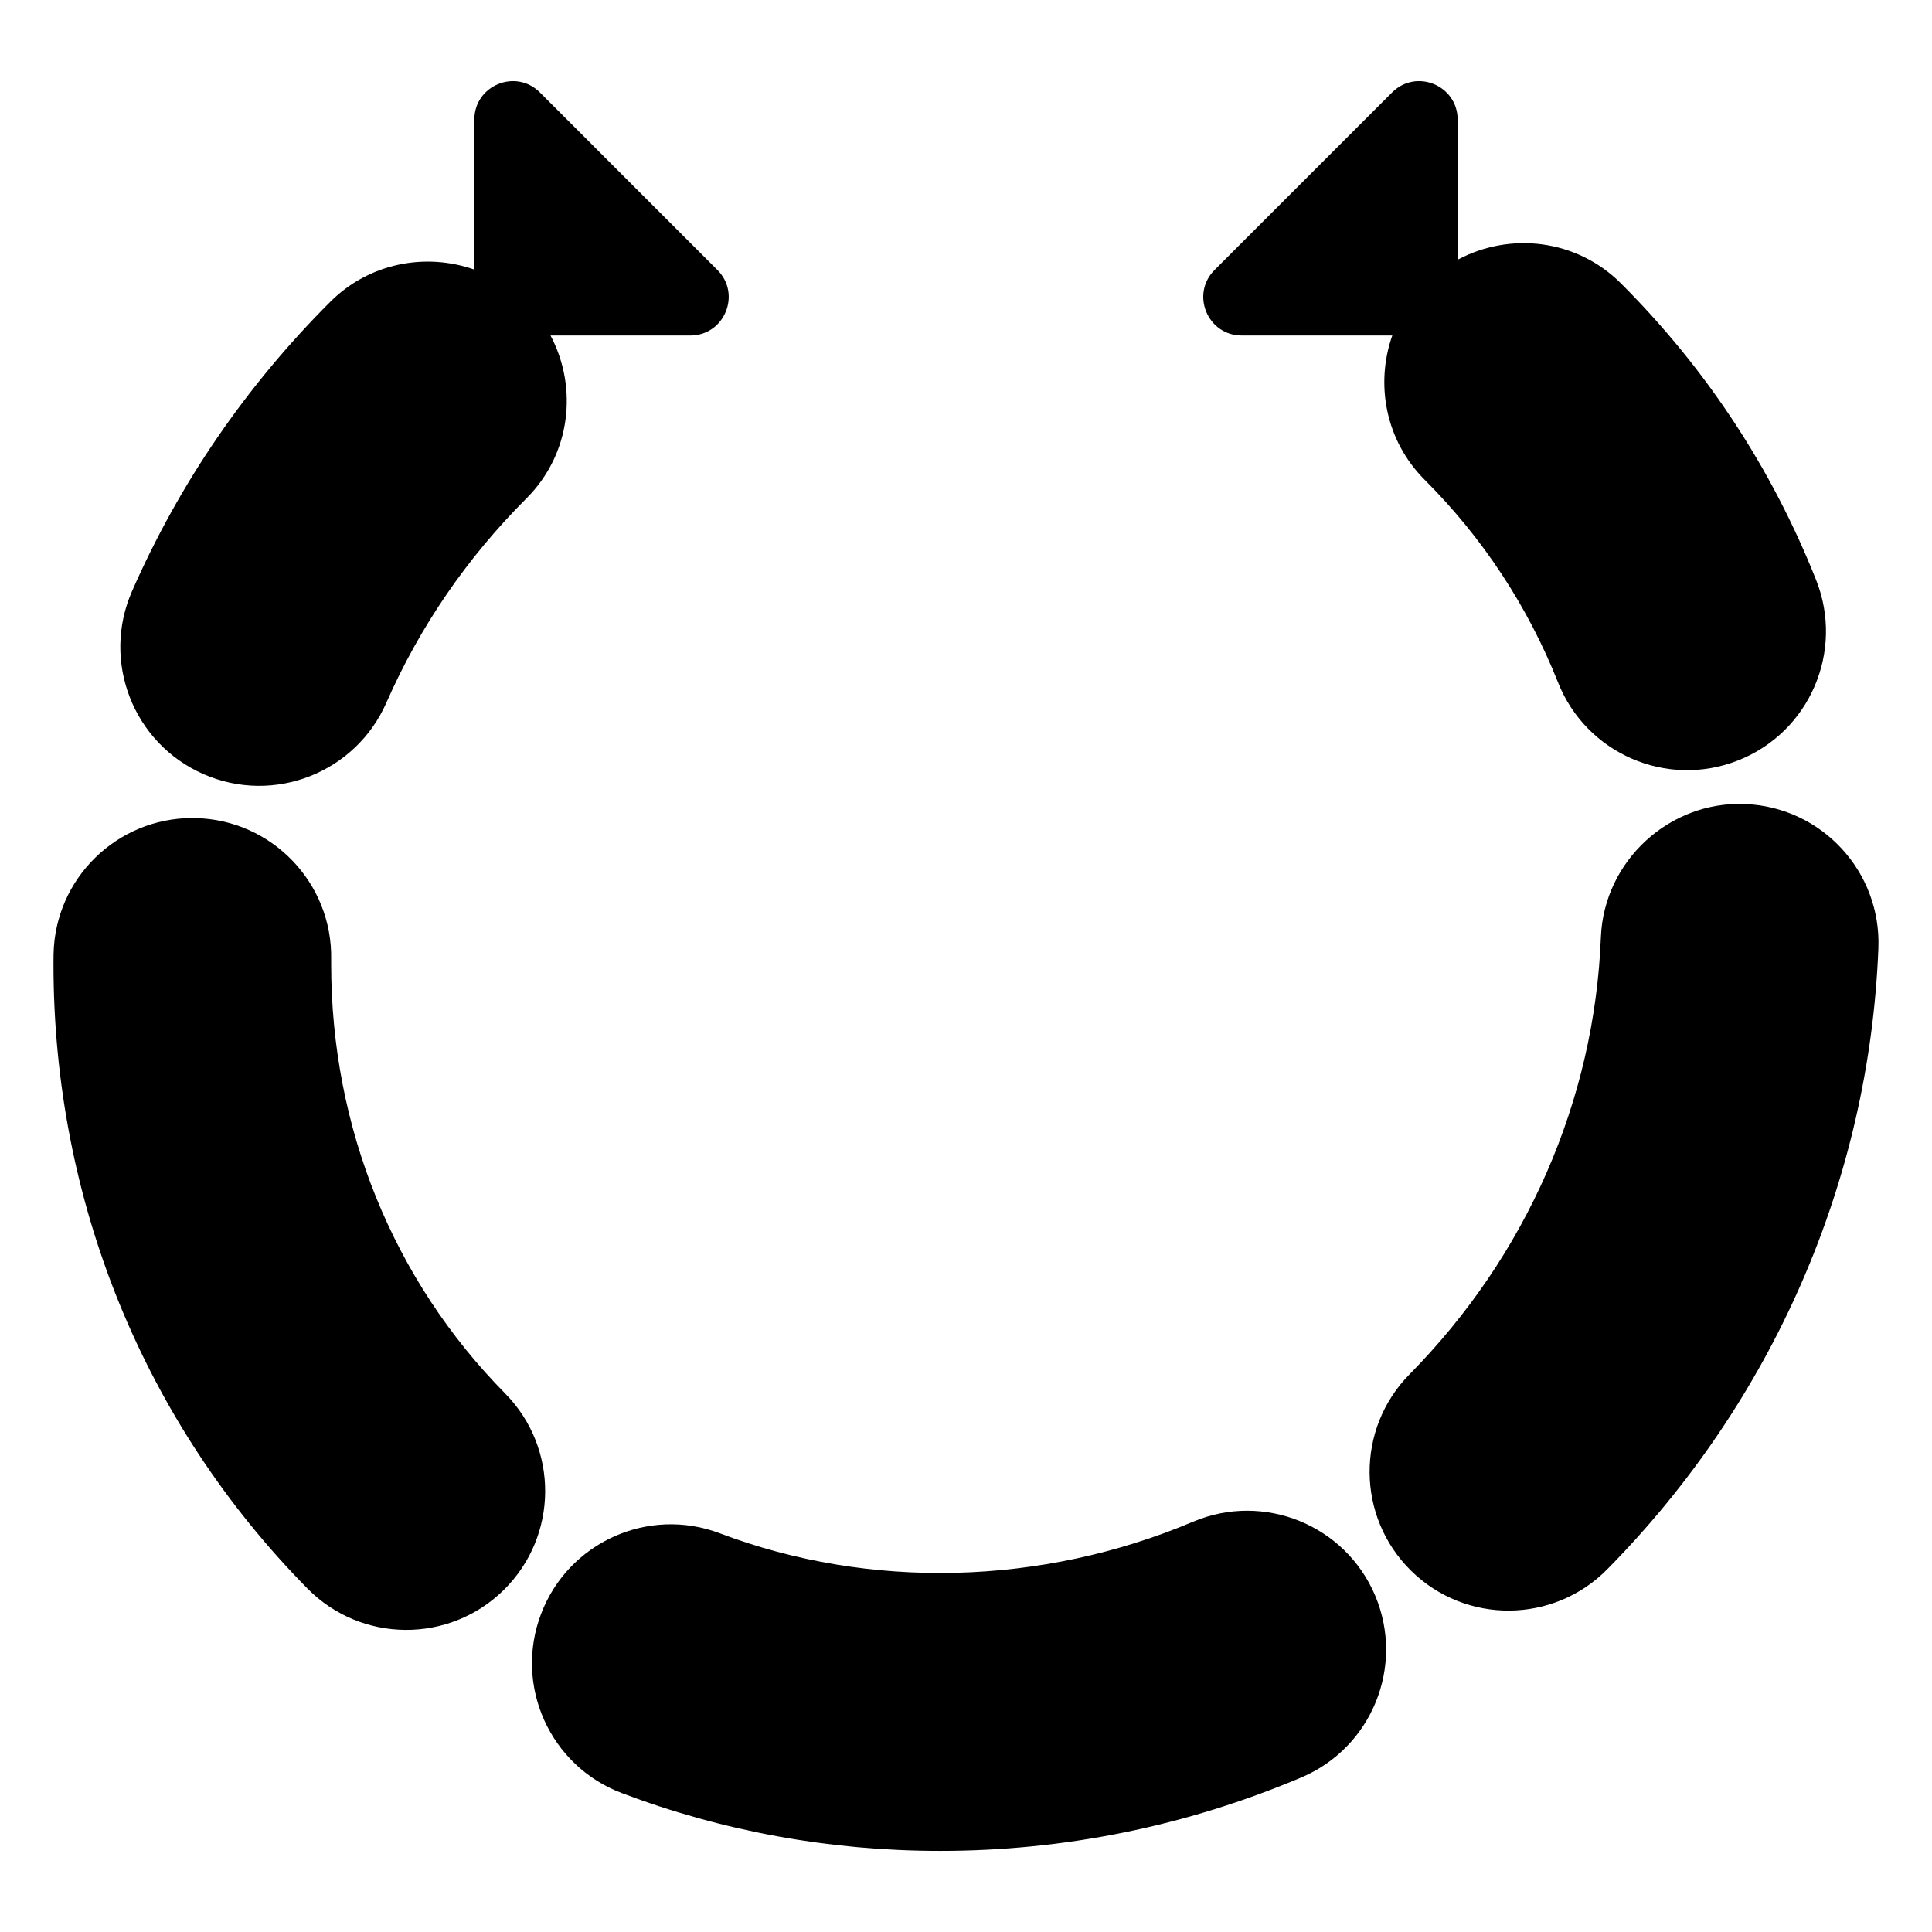
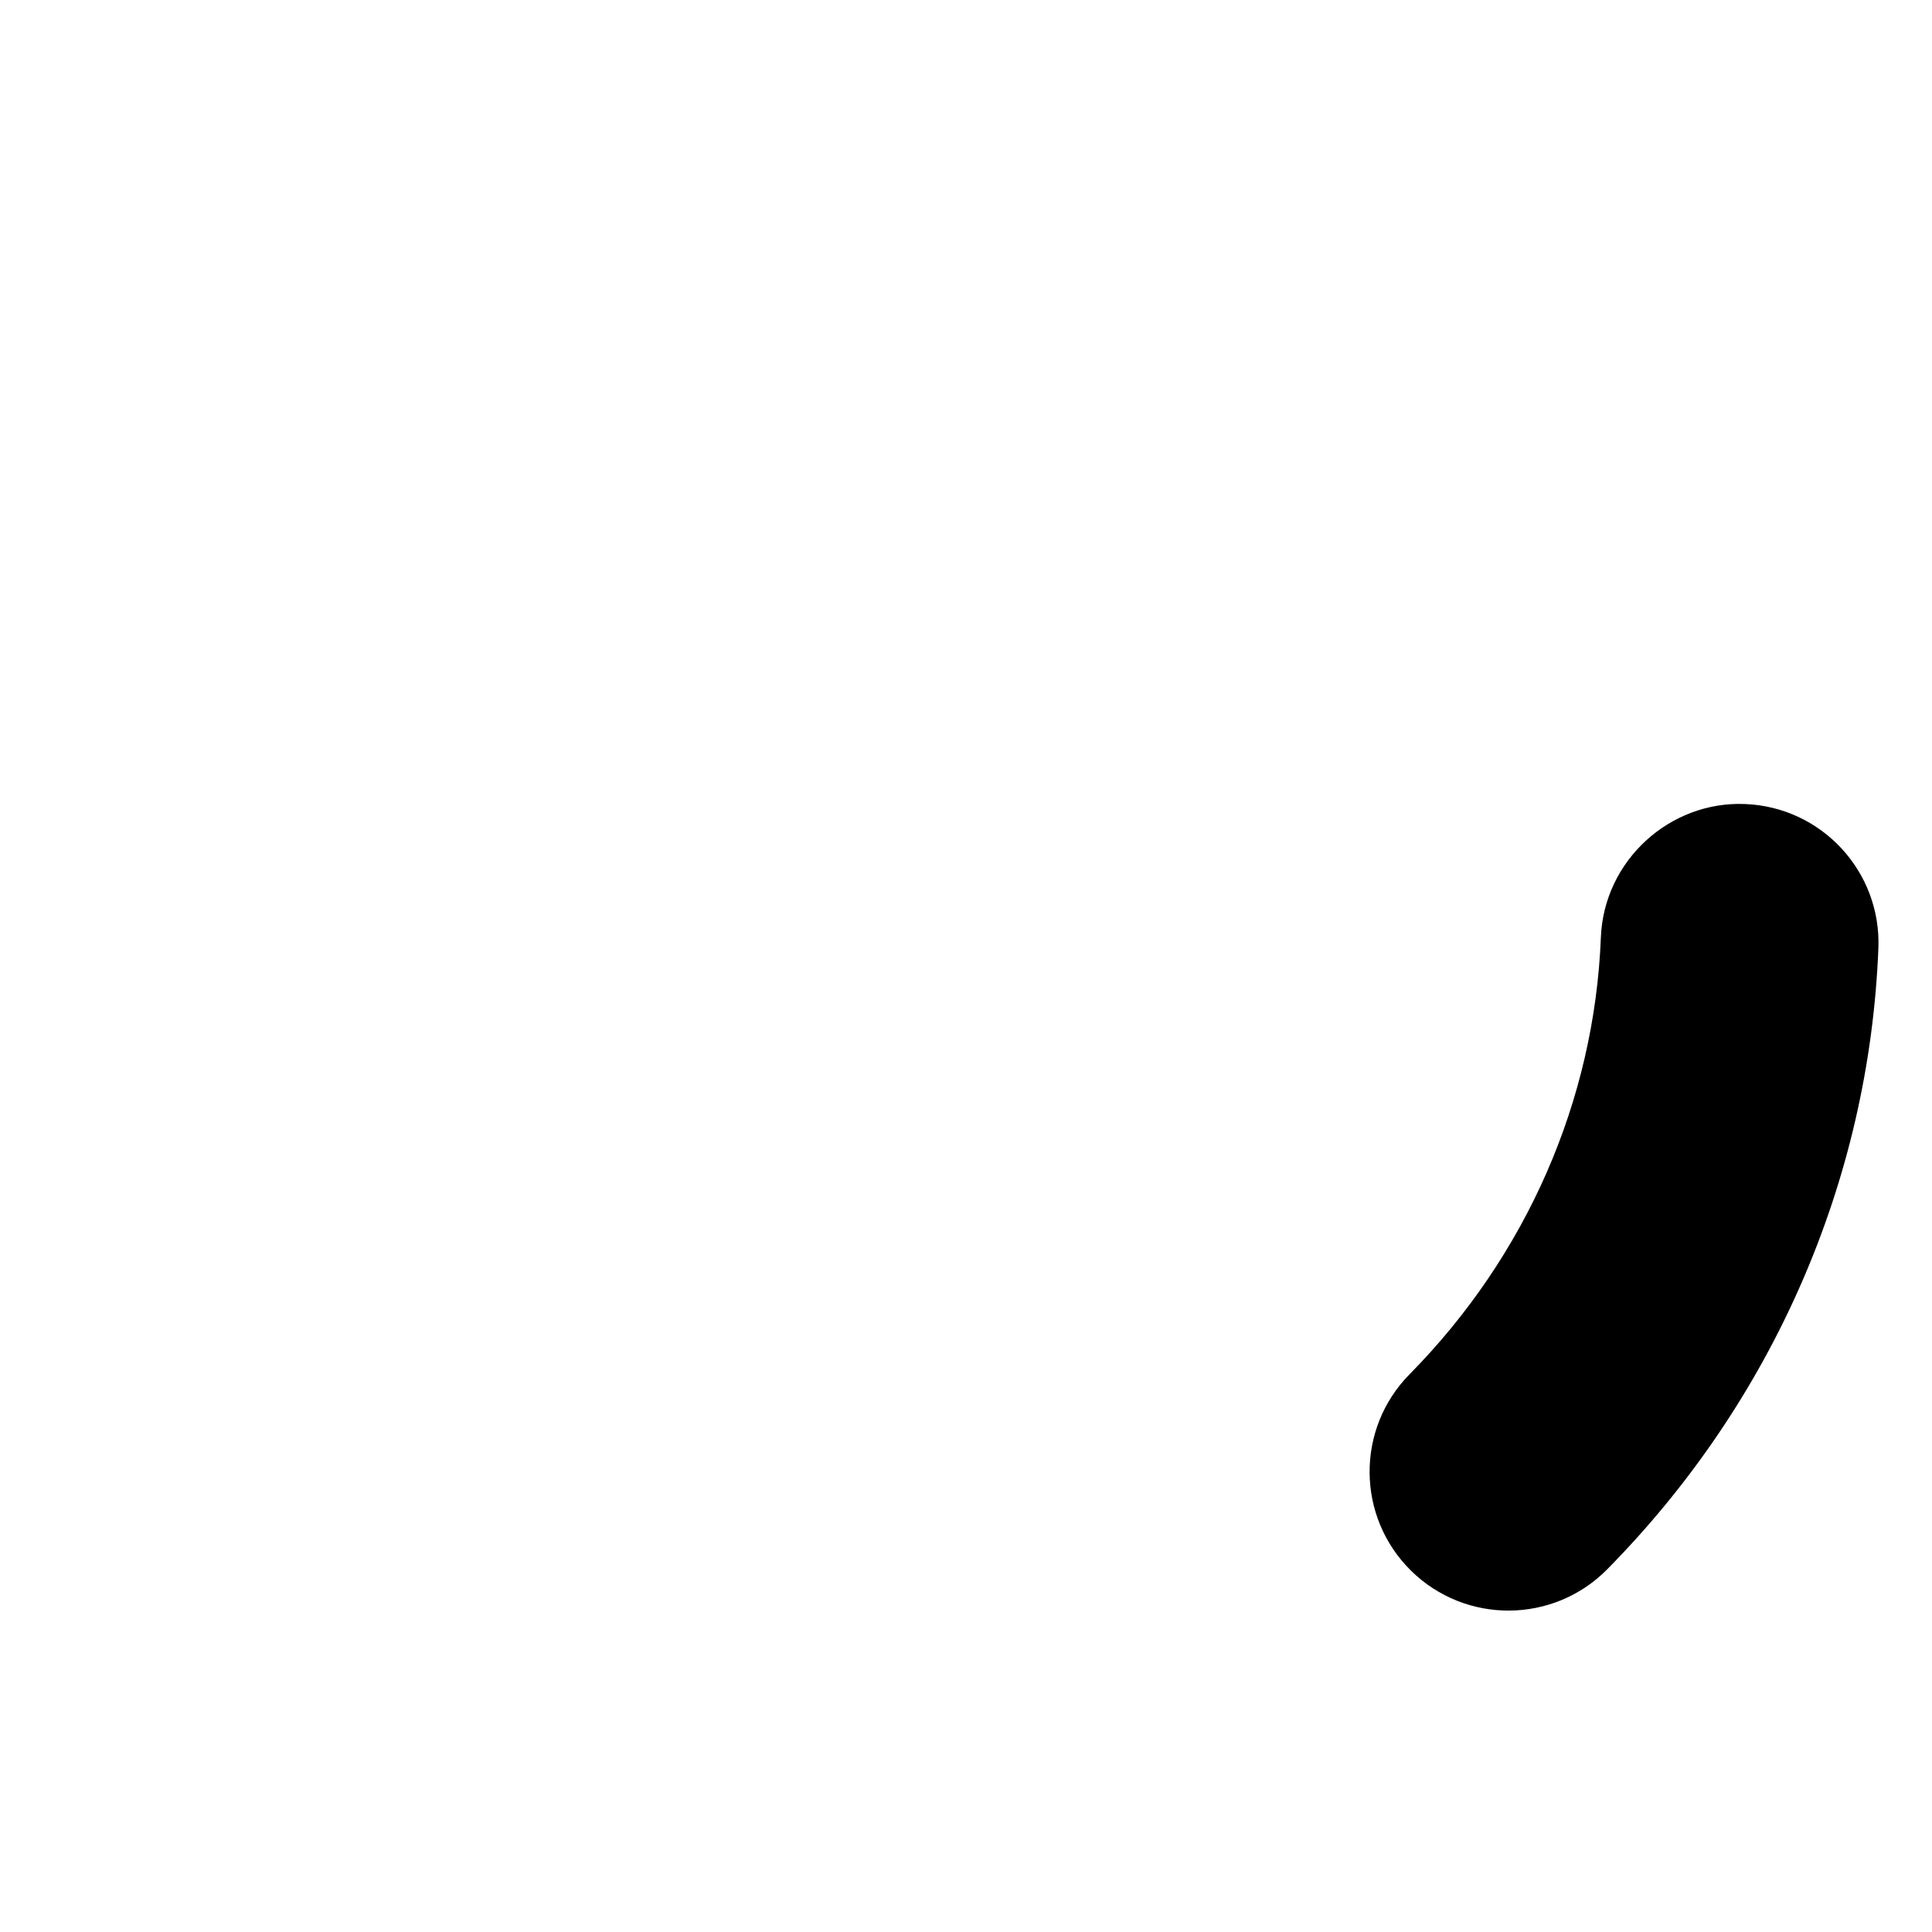
<svg xmlns="http://www.w3.org/2000/svg" fill="#000000" width="800px" height="800px" version="1.1" viewBox="144 144 512 512">
  <g>
-     <path d="m473.07 232.91h39.902c-4.555 12.938-1.781 27.883 8.57 38.23 15.441 15.445 27.332 33.52 35.359 53.727 7.441 18.77 28.754 28.172 47.77 20.633 18.891-7.496 28.125-28.883 20.629-47.773-11.738-29.59-29.145-56.039-51.723-78.617-11.742-11.742-29.363-13.727-43.281-6.285l-0.008-37.133c0-9.066-10.961-13.605-17.371-7.195l-47.043 47.043c-6.41 6.41-1.871 17.371 7.195 17.371z" />
-     <path d="m277.52 565.34c14.469-14.273 14.625-37.57 0.359-52.039-29.73-30.137-46.105-70.539-46.117-113.76v-1.27c0.383-20.32-15.789-37.098-36.102-37.473-0.238-0.008-0.469-0.008-0.695-0.008-20.004 0-36.402 16.035-36.773 36.113l-0.02 2.644c0.012 62.688 23.922 121.44 67.316 165.44 14.297 14.488 37.602 14.598 52.031 0.352z" />
-     <path d="m287.37 571.74c-7.199 19.008 2.383 40.246 21.395 47.441 26.867 10.168 55.242 15.324 84.363 15.324 32.965 0 65.16-6.547 95.715-19.453 18.723-7.91 27.488-29.496 19.586-48.219-7.918-18.723-29.527-27.465-48.211-19.578-40.223 16.992-85.715 18.109-125.41 3.098-19.016-7.211-40.238 2.391-47.438 21.387z" />
-     <path d="m568.25 392.39c-1.699 43.246-19.703 84.375-50.691 115.8-14.277 14.469-14.109 37.766 0.359 52.039 14.512 14.293 37.789 14.078 52.031-0.367 43.898-44.512 69.414-102.96 71.844-164.57 0.789-20.309-15.02-37.418-35.324-38.215-19.988-0.84-37.418 15.012-38.219 35.32z" />
-     <path d="m197.9 349.14c18.746 8.23 40.391-0.438 48.488-18.906 8.84-20.141 21.332-38.371 37.145-54.184 11.699-11.695 13.707-29.238 6.359-43.137h37.031c9.066 0 13.609-10.961 7.195-17.371l-47.039-47.043c-6.41-6.41-17.371-1.871-17.371 7.195l-0.004 39.746c-12.934-4.547-27.863-1.77-38.207 8.574-22.301 22.297-39.973 48.086-52.5 76.641-8.168 18.609 0.301 40.316 18.902 48.484z" />
+     <path d="m568.25 392.39c-1.699 43.246-19.703 84.375-50.691 115.8-14.277 14.469-14.109 37.766 0.359 52.039 14.512 14.293 37.789 14.078 52.031-0.367 43.898-44.512 69.414-102.96 71.844-164.57 0.789-20.309-15.02-37.418-35.324-38.215-19.988-0.84-37.418 15.012-38.219 35.32" />
  </g>
</svg>